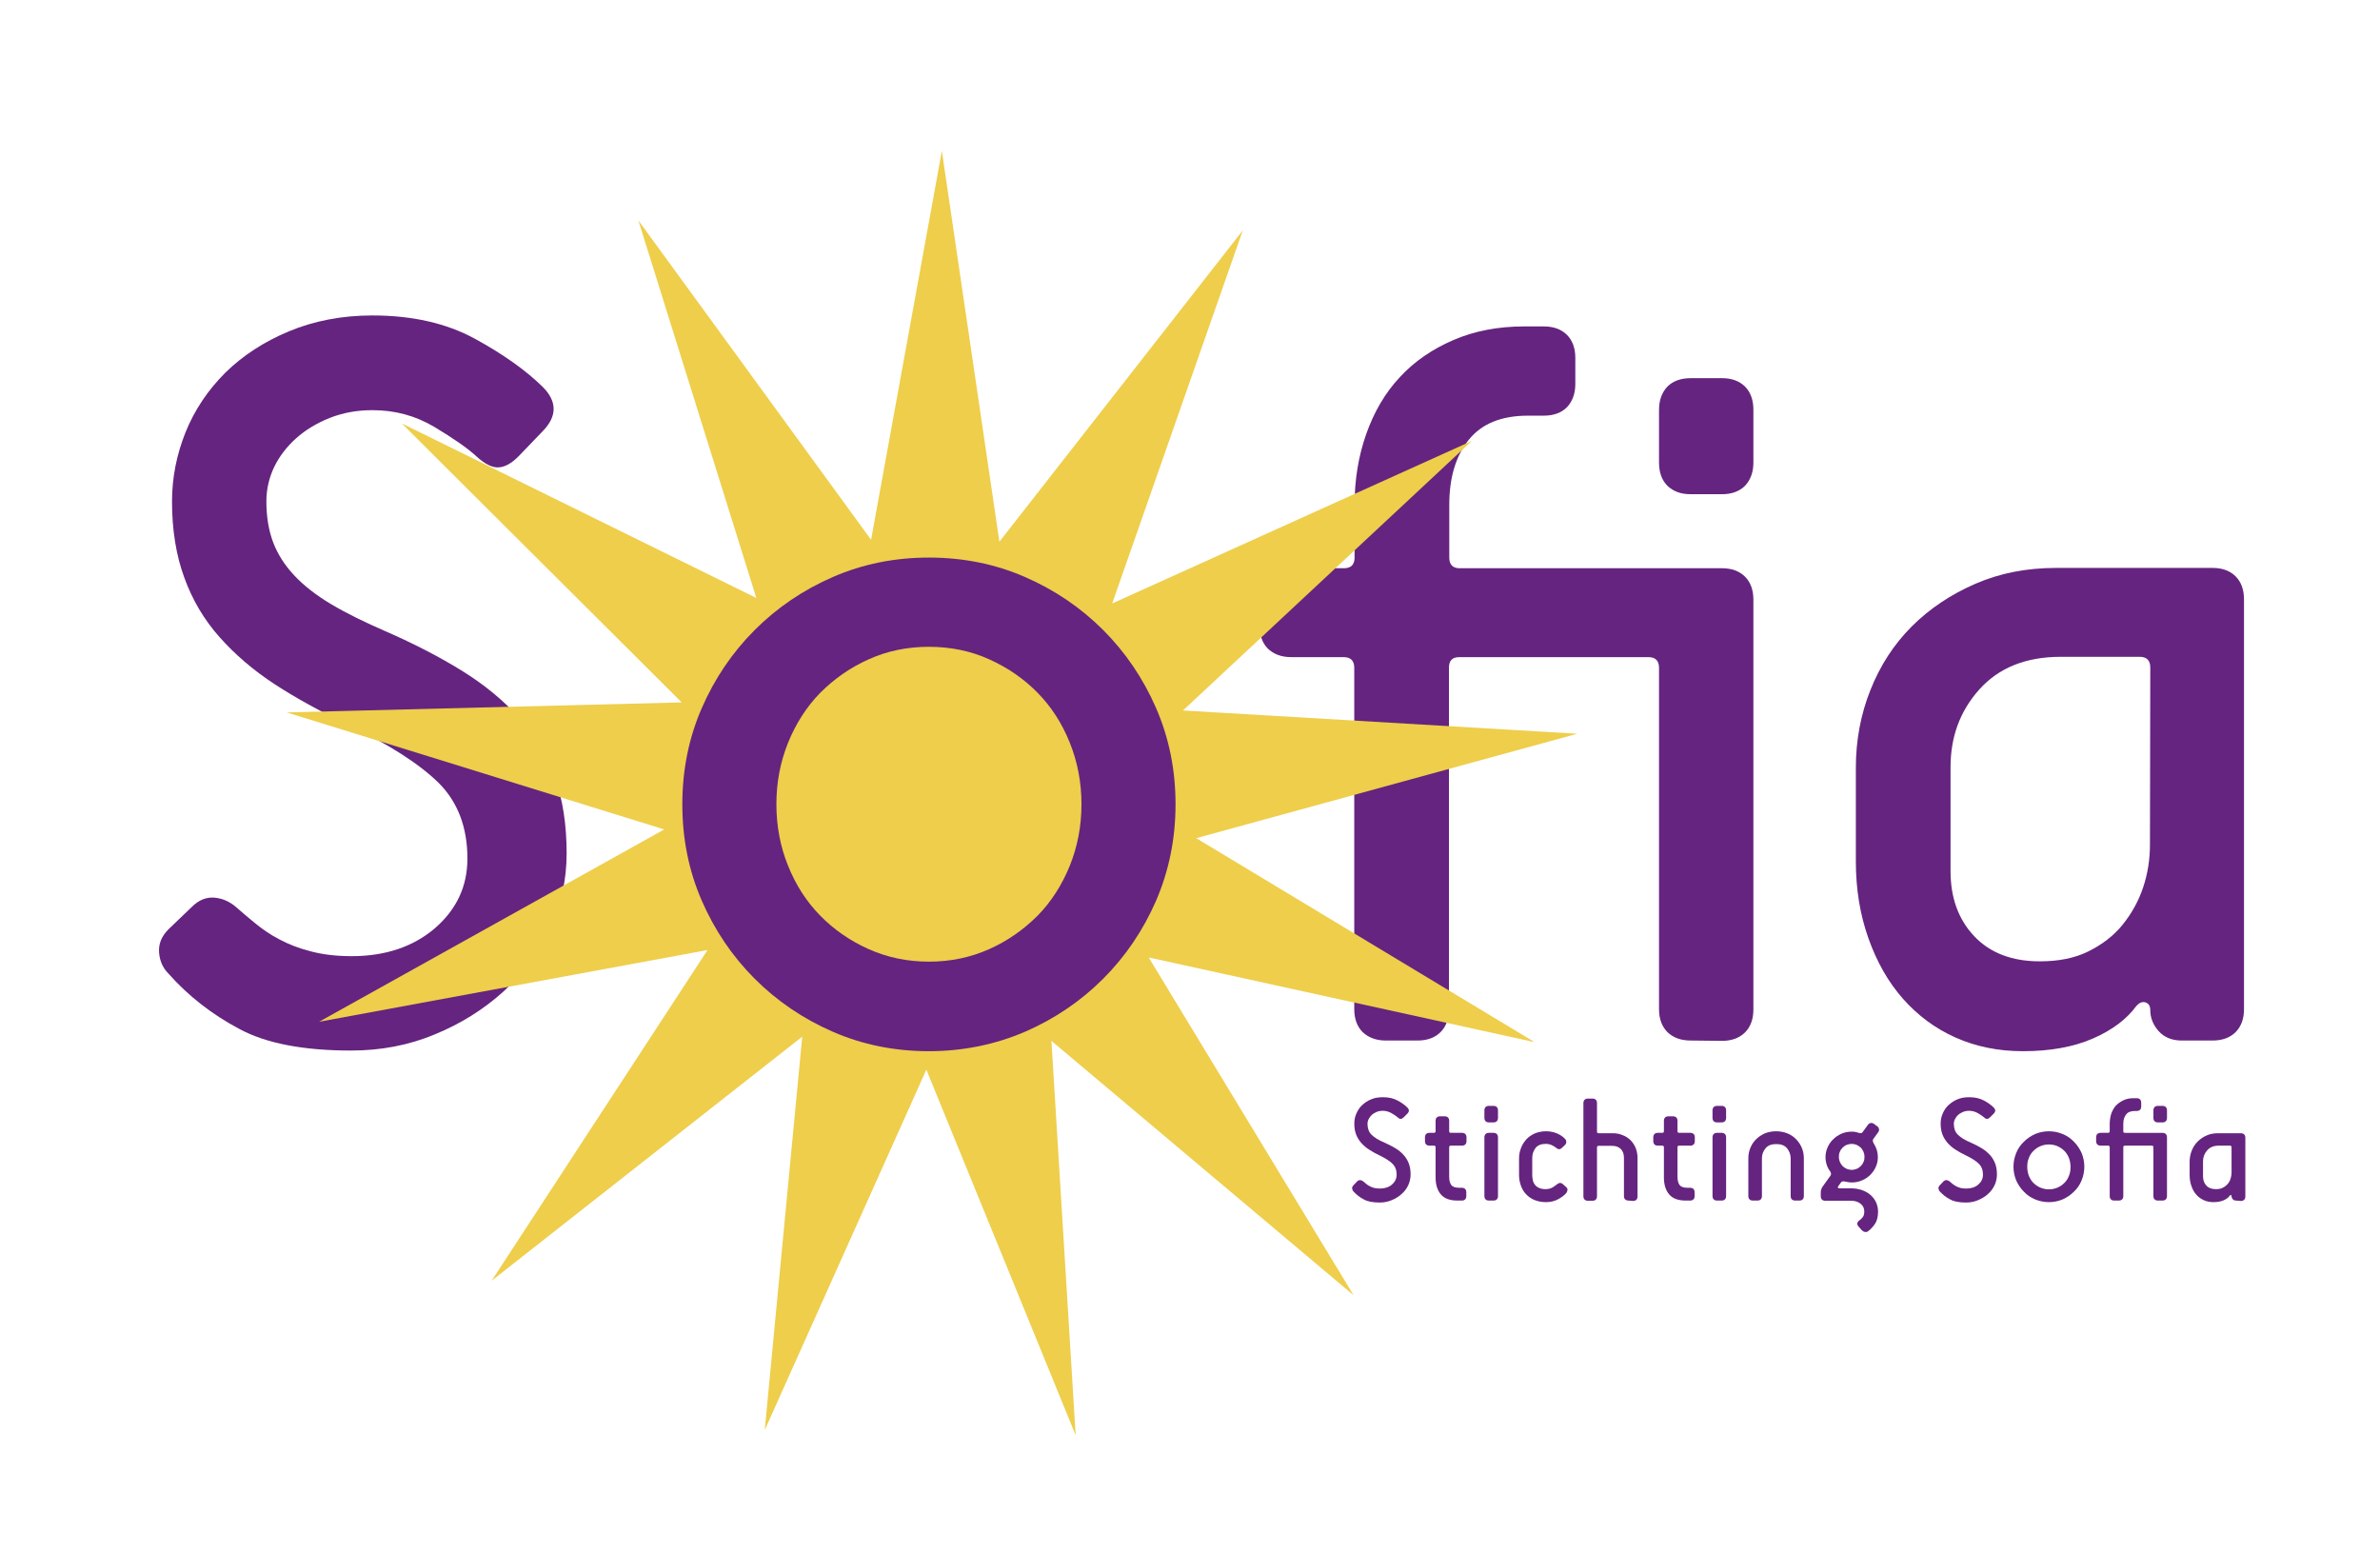
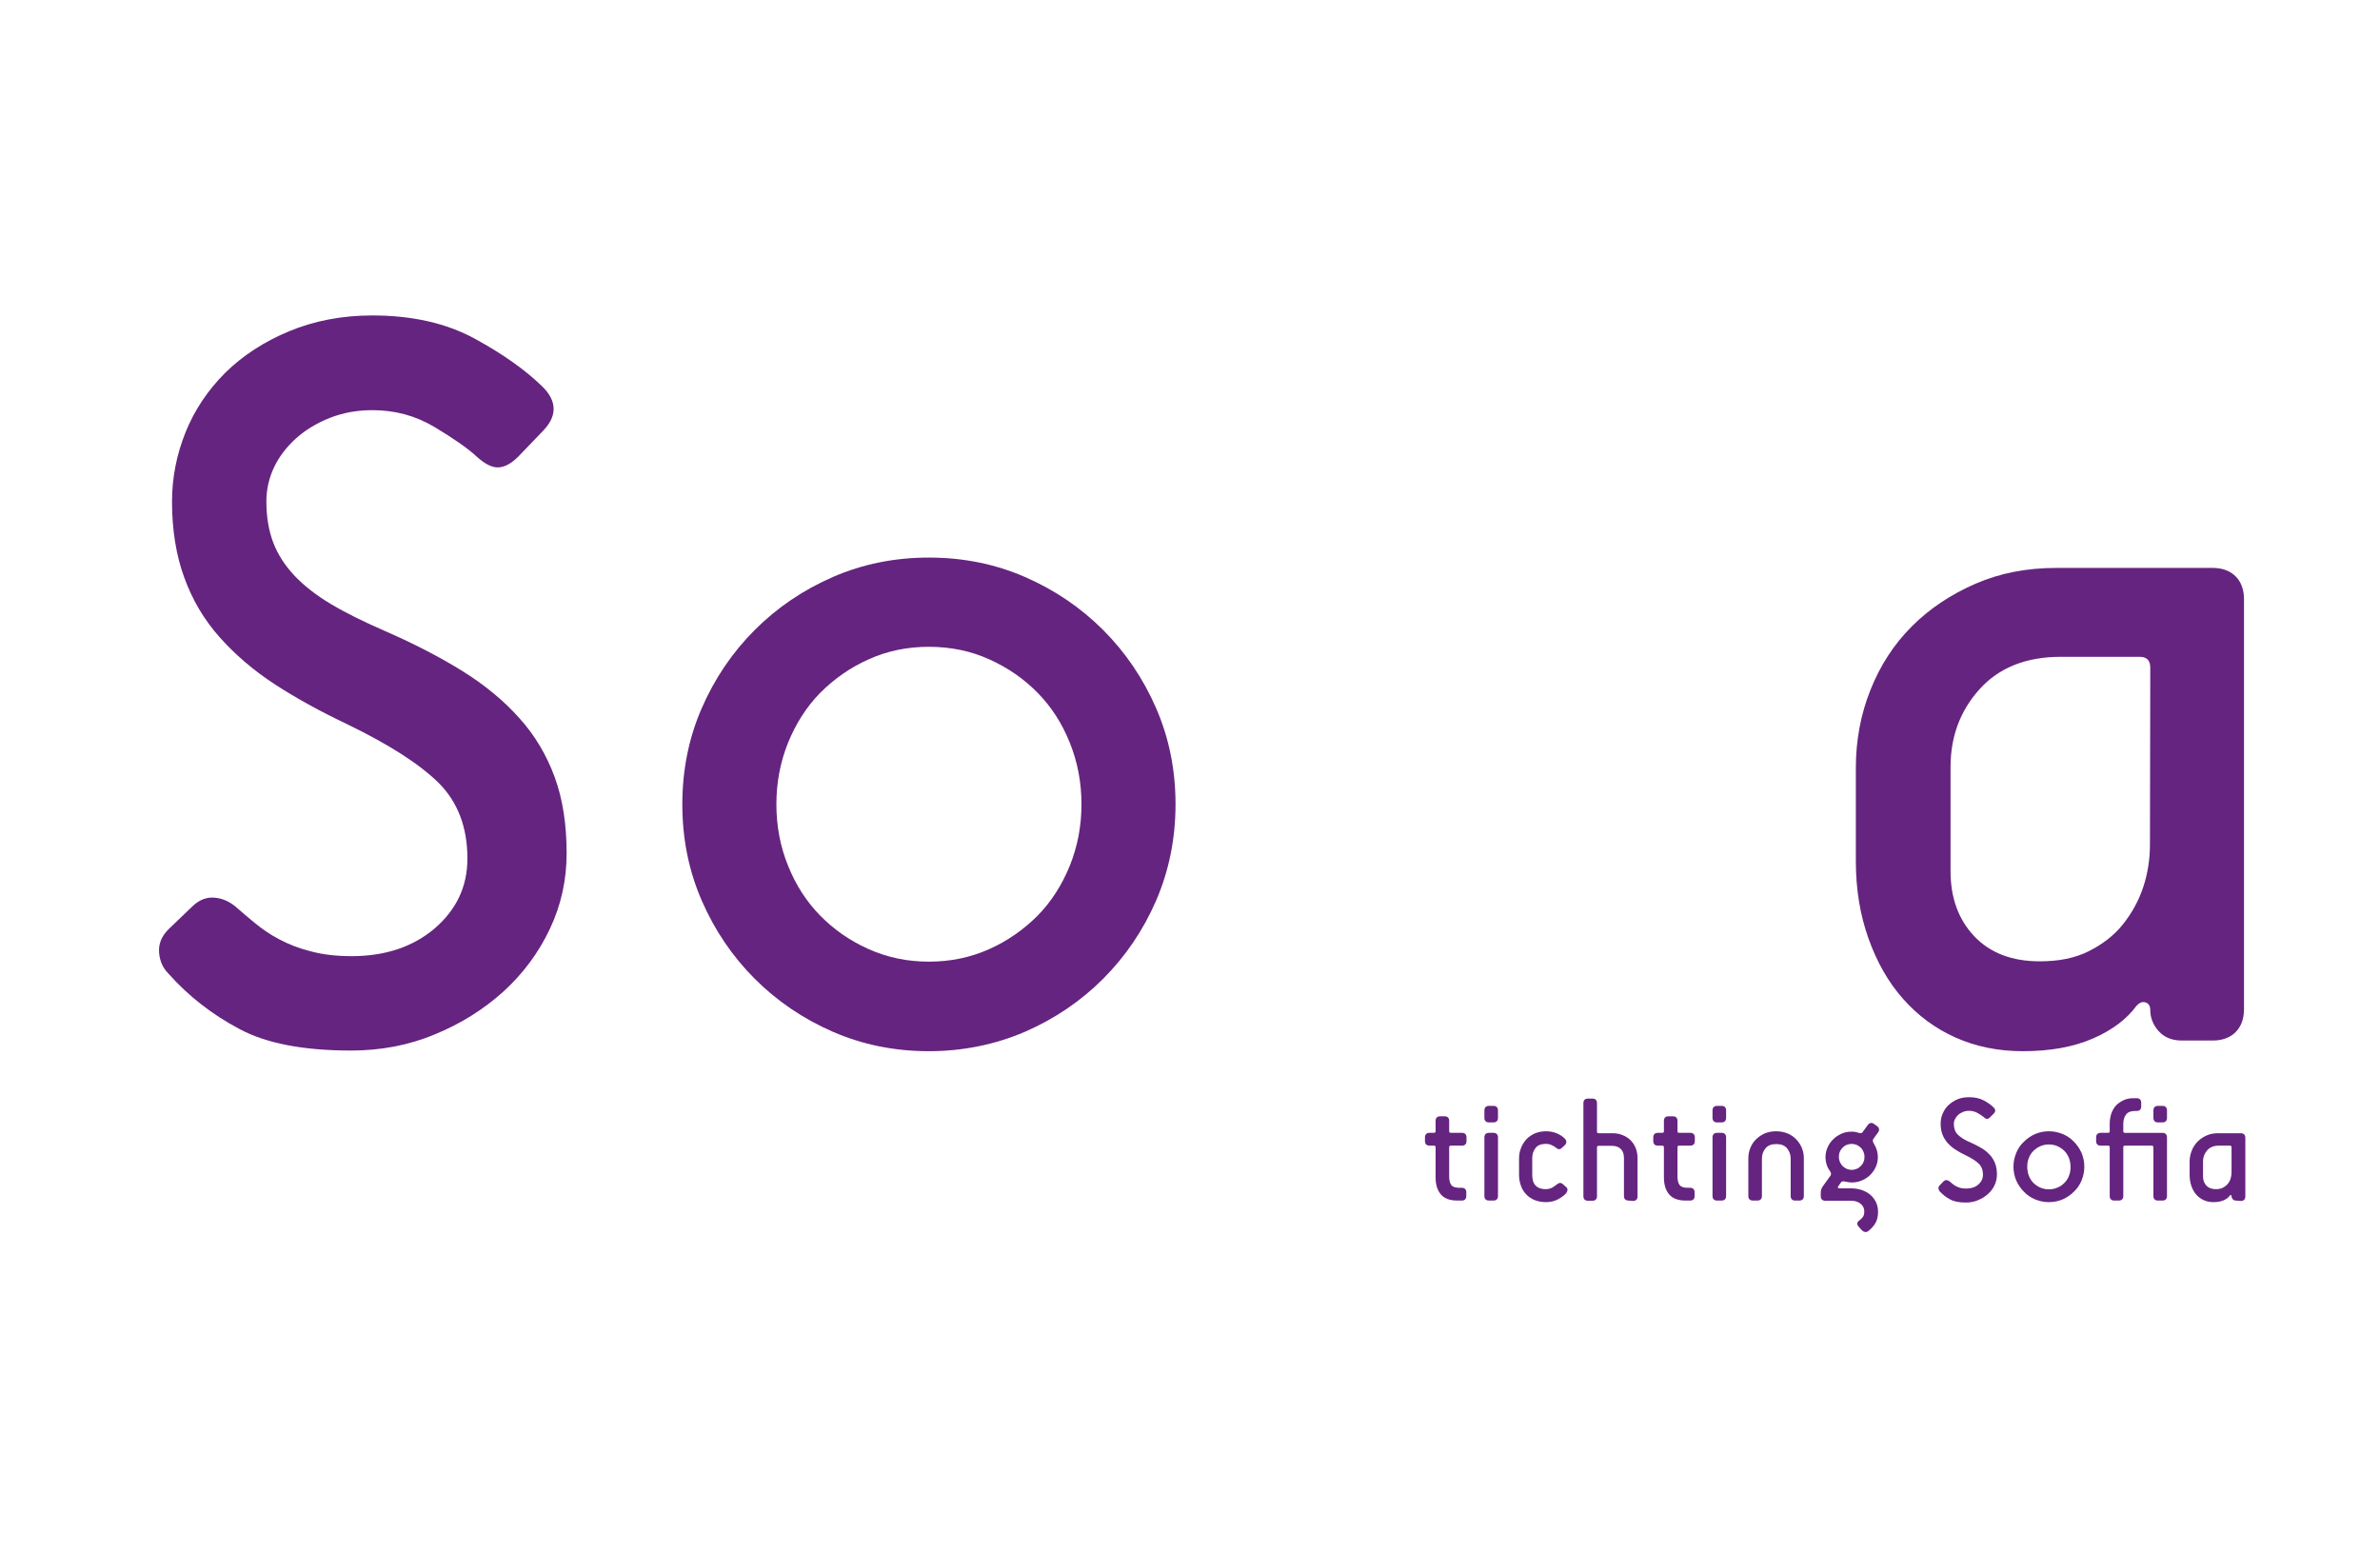
<svg xmlns="http://www.w3.org/2000/svg" xmlns:ns1="http://www.inkscape.org/namespaces/inkscape" xmlns:ns2="http://sodipodi.sourceforge.net/DTD/sodipodi-0.dtd" version="1.1" id="svg1085" ns1:export-filename="/home/elude/Documents/Sofia/sofia-logo-goud.png" ns1:export-xdpi="96" ns1:export-ydpi="96" ns1:version="0.92.5 (2060ec1f9f, 2020-04-08)" ns2:docname="sofia-logo-goud.svg" x="0px" y="0px" viewBox="0 0 176 114.9" style="enable-background:new 0 0 176 114.9;" xml:space="preserve">
  <style type="text/css">
	.st0{fill:#65247F;}
	.st1{fill:#EECE4B;}
</style>
  <ns2:namedview bordercolor="#666666" borderopacity="1.0" id="base" ns1:current-layer="layer1" ns1:cx="557.69345" ns1:cy="764.02759" ns1:document-units="mm" ns1:pagecheckerboard="false" ns1:pageopacity="1" ns1:pageshadow="2" ns1:window-height="1015" ns1:window-maximized="1" ns1:window-width="1920" ns1:window-x="1920" ns1:window-y="0" ns1:zoom="0.98994949" pagecolor="#ffffff" showgrid="false">
	</ns2:namedview>
  <g id="g1183" transform="matrix(0.239,0,0,0.239,-67.99,308.043)" ns1:export-filename="C:\Users\Eigenaar\Documents\Sofia\logo-3.png" ns1:export-xdpi="96" ns1:export-ydpi="96">
    <g id="g1146-9" transform="matrix(0.609,0,0,0.609,493.289,-1161.215)">
-       <path id="path877-1" ns1:connector-curvature="0" class="st0" d="M346.6,390.5c0.5-0.5,1.1-0.7,1.6-0.7    c0.6,0.1,1.1,0.3,1.6,0.7c0.4,0.4,0.9,0.8,1.4,1.2c0.5,0.4,1.1,0.8,1.8,1.2c0.7,0.4,1.4,0.6,2.3,0.9c0.9,0.2,1.9,0.3,3,0.3    c2.4,0,4.5-0.7,6-2c1.6-1.4,2.4-3,2.4-5.1c0-2.3-0.7-4.1-2.1-5.5c-1.4-1.4-3.6-2.8-6.7-4.3c-1.9-0.9-3.7-1.9-5.2-2.9    c-1.6-1-2.9-2.2-4-3.4c-1.1-1.3-2-2.7-2.6-4.3c-0.6-1.6-0.9-3.4-0.9-5.5c0-1.7,0.3-3.4,1-5c0.7-1.6,1.6-3.1,2.9-4.3    c1.3-1.2,2.8-2.3,4.6-3c1.8-0.8,3.8-1.1,6.1-1.1c2.9,0,5.4,0.6,7.4,1.7c2.1,1.1,3.7,2.3,4.9,3.5c1.1,1.1,1.1,2.1,0,3.2l-1.8,1.8    c-0.5,0.5-1,0.8-1.5,0.8c-0.5,0-1-0.2-1.6-0.8c-0.7-0.6-1.7-1.3-3.1-2.1c-1.4-0.8-2.9-1.2-4.5-1.2c-1.1,0-2.2,0.2-3.1,0.6    c-0.9,0.4-1.8,0.9-2.4,1.5c-0.7,0.6-1.2,1.3-1.6,2.1s-0.6,1.6-0.6,2.5c0,1.1,0.2,2.1,0.5,3c0.3,0.9,0.8,1.7,1.5,2.4    c0.7,0.7,1.6,1.4,2.7,2.1c1.1,0.7,2.4,1.3,4,2c2.1,0.9,3.9,1.9,5.6,2.9s3,2.2,4.1,3.4c1.1,1.2,2,2.7,2.6,4.3    c0.6,1.6,0.9,3.4,0.9,5.5c0,1.9-0.4,3.8-1.2,5.5c-0.8,1.7-1.9,3.2-3.4,4.5c-1.4,1.3-3.1,2.3-5,3.1c-1.9,0.8-3.9,1.2-6.1,1.2    c-3.5,0-6.2-0.5-8.1-1.6c-2-1-3.7-2.4-5.2-4c-0.4-0.4-0.6-0.9-0.7-1.5c-0.1-0.6,0.2-1.2,0.7-1.7L346.6,390.5z" />
      <path id="path879-2" ns1:connector-curvature="0" class="st0" d="M397.6,400.2c-3.8,0-6.6-1-8.4-3.1c-1.8-2.1-2.7-5-2.7-8.7    v-15.3c0-0.5-0.3-0.8-0.8-0.8h-2.3c-0.7,0-1.3-0.2-1.7-0.6c-0.4-0.4-0.6-1-0.6-1.7v-1.9c0-0.7,0.2-1.3,0.6-1.7    c0.4-0.4,1-0.6,1.7-0.6h2.3c0.5,0,0.8-0.3,0.8-0.8v-5.3c0-0.7,0.2-1.3,0.6-1.7c0.4-0.4,1-0.6,1.7-0.6h2.3c0.7,0,1.3,0.2,1.7,0.6    c0.4,0.4,0.6,1,0.6,1.7v5.3c0,0.5,0.3,0.8,0.8,0.8h5.7c0.7,0,1.3,0.2,1.7,0.6c0.4,0.4,0.6,1,0.6,1.7v1.9c0,0.7-0.2,1.3-0.6,1.7    c-0.4,0.4-1,0.6-1.7,0.6h-5.7c-0.5,0-0.8,0.3-0.8,0.8V388c0,1.8,0.3,3.2,1,4.2c0.7,1,2,1.5,3.9,1.5h1.5c0.7,0,1.3,0.2,1.7,0.6    c0.4,0.4,0.6,1,0.6,1.7v1.9c0,0.7-0.2,1.3-0.6,1.7c-0.4,0.4-1,0.6-1.7,0.6L397.6,400.2L397.6,400.2z" />
      <path id="path881-6" ns1:connector-curvature="0" class="st0" d="M413.6,360.5c-0.7,0-1.3-0.2-1.7-0.6    c-0.4-0.4-0.6-1-0.6-1.7v-3.8c0-0.7,0.2-1.3,0.6-1.7c0.4-0.4,1-0.6,1.7-0.6h2.3c0.7,0,1.3,0.2,1.7,0.6c0.4,0.4,0.6,1,0.6,1.7v3.8    c0,0.7-0.2,1.3-0.6,1.7c-0.4,0.4-1,0.6-1.7,0.6H413.6z M413.6,400.2c-0.7,0-1.3-0.2-1.7-0.6c-0.4-0.4-0.6-1-0.6-1.7v-29.8    c0-0.7,0.2-1.3,0.6-1.7c0.4-0.4,1-0.6,1.7-0.6h2.3c0.7,0,1.3,0.2,1.7,0.6c0.4,0.4,0.6,1,0.6,1.7v29.8c0,0.7-0.2,1.3-0.6,1.7    c-0.4,0.4-1,0.6-1.7,0.6L413.6,400.2L413.6,400.2z" />
      <path id="path883-8" ns1:connector-curvature="0" class="st0" d="M452.9,393.4c0.5,0.5,0.7,1,0.6,1.5    c-0.1,0.6-0.3,1.1-0.7,1.6c-0.9,1-2.2,2-4,3c-1.8,1-3.9,1.5-6.2,1.5c-2.2,0-4.2-0.4-5.9-1.1c-1.7-0.7-3.1-1.7-4.3-3    c-1.2-1.2-2-2.7-2.6-4.4c-0.6-1.7-0.9-3.4-0.9-5.3v-8.4c0-1.8,0.3-3.6,1-5.3c0.6-1.7,1.6-3.1,2.7-4.4c1.2-1.3,2.6-2.2,4.3-3    c1.7-0.7,3.6-1.1,5.7-1.1c2.1,0,3.9,0.4,5.6,1.1c1.6,0.7,3,1.6,4,2.7c0.5,0.5,0.7,1,0.7,1.6c0,0.6-0.2,1.1-0.7,1.6l-1.5,1.4    c-1,1-2,0.9-3.1-0.1c-0.6-0.5-1.3-0.9-2.2-1.3c-0.9-0.4-1.8-0.6-2.9-0.6c-2.4,0-4.2,0.7-5.3,2.2c-1.1,1.5-1.6,3.1-1.6,5.1v8.4    c0,1,0.1,1.9,0.3,2.8c0.2,0.9,0.6,1.7,1.1,2.3c0.5,0.7,1.2,1.2,2.1,1.6c0.9,0.4,2,0.6,3.3,0.6s2.5-0.3,3.4-0.8    c1-0.6,1.7-1.1,2.3-1.6c1.2-1,2.2-1,3.2,0L452.9,393.4z" />
      <path id="path885-7" ns1:connector-curvature="0" class="st0" d="M484.5,400.2c-0.7,0-1.3-0.2-1.7-0.6    c-0.4-0.4-0.6-1-0.6-1.7v-19.4c0-1.9-0.5-3.4-1.6-4.5c-1.1-1.1-2.6-1.6-4.5-1.6h-6.8c-0.5,0-0.8,0.3-0.8,0.8v24.8    c0,0.7-0.2,1.3-0.6,1.7c-0.4,0.4-1,0.6-1.7,0.6h-2.3c-0.7,0-1.3-0.2-1.7-0.6c-0.4-0.4-0.6-1-0.6-1.7v-47.3c0-0.7,0.2-1.3,0.6-1.7    c0.4-0.4,1-0.6,1.7-0.6h2.3c0.7,0,1.3,0.2,1.7,0.6c0.4,0.4,0.6,1,0.6,1.7v14.5c0,0.5,0.3,0.8,0.8,0.8h7.1c1.9,0,3.6,0.3,5.2,1    c1.6,0.6,2.9,1.5,4,2.6c1.1,1.1,2,2.5,2.6,4c0.6,1.6,0.9,3.2,0.9,5.1v19.4c0,0.7-0.2,1.3-0.6,1.7c-0.4,0.4-1,0.6-1.7,0.6    L484.5,400.2L484.5,400.2z" />
      <path id="path887-7" ns1:connector-curvature="0" class="st0" d="M513.6,400.2c-3.8,0-6.6-1-8.4-3.1c-1.8-2.1-2.7-5-2.7-8.7    v-15.3c0-0.5-0.3-0.8-0.8-0.8h-2.3c-0.7,0-1.3-0.2-1.7-0.6c-0.4-0.4-0.6-1-0.6-1.7v-1.9c0-0.7,0.2-1.3,0.6-1.7    c0.4-0.4,1-0.6,1.7-0.6h2.3c0.5,0,0.8-0.3,0.8-0.8v-5.3c0-0.7,0.2-1.3,0.6-1.7c0.4-0.4,1-0.6,1.7-0.6h2.3c0.7,0,1.3,0.2,1.7,0.6    c0.4,0.4,0.6,1,0.6,1.7v5.3c0,0.5,0.3,0.8,0.8,0.8h5.7c0.7,0,1.3,0.2,1.7,0.6c0.4,0.4,0.6,1,0.6,1.7v1.9c0,0.7-0.2,1.3-0.6,1.7    c-0.4,0.4-1,0.6-1.7,0.6h-5.7c-0.5,0-0.8,0.3-0.8,0.8V388c0,1.8,0.3,3.2,1,4.2c0.7,1,2,1.5,3.9,1.5h1.5c0.7,0,1.3,0.2,1.7,0.6    c0.4,0.4,0.6,1,0.6,1.7v1.9c0,0.7-0.2,1.3-0.6,1.7c-0.4,0.4-1,0.6-1.7,0.6L513.6,400.2L513.6,400.2z" />
      <path id="path889-8" ns1:connector-curvature="0" class="st0" d="M529.5,360.5c-0.7,0-1.3-0.2-1.7-0.6    c-0.4-0.4-0.6-1-0.6-1.7v-3.8c0-0.7,0.2-1.3,0.6-1.7c0.4-0.4,1-0.6,1.7-0.6h2.3c0.7,0,1.3,0.2,1.7,0.6c0.4,0.4,0.6,1,0.6,1.7v3.8    c0,0.7-0.2,1.3-0.6,1.7c-0.4,0.4-1,0.6-1.7,0.6H529.5z M529.5,400.2c-0.7,0-1.3-0.2-1.7-0.6c-0.4-0.4-0.6-1-0.6-1.7v-29.8    c0-0.7,0.2-1.3,0.6-1.7c0.4-0.4,1-0.6,1.7-0.6h2.3c0.7,0,1.3,0.2,1.7,0.6c0.4,0.4,0.6,1,0.6,1.7v29.8c0,0.7-0.2,1.3-0.6,1.7    c-0.4,0.4-1,0.6-1.7,0.6L529.5,400.2L529.5,400.2z" />
      <path id="path891-3" ns1:connector-curvature="0" class="st0" d="M569.2,400.2c-0.7,0-1.3-0.2-1.7-0.6    c-0.4-0.4-0.6-1-0.6-1.7v-19.1c0-1.9-0.6-3.6-1.8-5.1c-1.2-1.5-3-2.2-5.5-2.2s-4.3,0.7-5.5,2.2c-1.2,1.5-1.8,3.1-1.8,5.1v19.1    c0,0.7-0.2,1.3-0.6,1.7c-0.4,0.4-1,0.6-1.7,0.6h-2.3c-0.7,0-1.3-0.2-1.7-0.6c-0.4-0.4-0.6-1-0.6-1.7v-19.1c0-1.8,0.3-3.6,1-5.3    c0.7-1.7,1.6-3.1,2.9-4.4c1.2-1.2,2.7-2.2,4.4-3c1.7-0.7,3.7-1.1,5.8-1.1c2.1,0,4.1,0.4,5.8,1.1c1.7,0.7,3.2,1.7,4.4,3    c1.2,1.2,2.2,2.7,2.9,4.4c0.7,1.7,1,3.4,1,5.3v19.1c0,0.7-0.2,1.3-0.6,1.7c-0.4,0.4-1,0.6-1.7,0.6H569.2z" />
      <path id="path893-85" ns1:connector-curvature="0" class="st0" d="M601.3,413.3c-0.9-1.1-0.7-2.2,0.6-3.1    c0.7-0.5,1.2-1,1.7-1.7c0.5-0.7,0.7-1.6,0.7-2.8c0-1.6-0.6-2.9-1.9-3.9c-1.2-1-2.8-1.5-4.8-1.5h-13.1c-0.7,0-1.3-0.2-1.7-0.6    c-0.4-0.4-0.6-1-0.6-1.7V396c0-1.1,0.4-2.3,1.3-3.4l3.6-5c0.3-0.4,0.3-0.8,0.3-1.2c-0.1-0.4-0.2-0.7-0.4-1c-0.8-1-1.4-2.2-1.8-3.4    c-0.4-1.3-0.6-2.6-0.6-3.9c0-1.8,0.4-3.5,1.1-5c0.7-1.6,1.7-3,2.9-4.1c1.2-1.2,2.6-2.1,4.2-2.8c1.6-0.7,3.3-1,5.1-1    c0.5,0,1,0,1.6,0.1c0.5,0.1,1.2,0.2,1.9,0.5c0.7,0.2,1.2,0.2,1.5,0.1c0.3-0.2,0.6-0.4,0.8-0.8l2.4-3.3c0.4-0.6,0.9-0.9,1.5-1    c0.6-0.1,1.2,0.1,1.7,0.5l1.5,1.1c0.6,0.4,0.9,0.9,1,1.5c0.1,0.6-0.1,1.2-0.5,1.7l-2.4,3.3c-0.3,0.4-0.3,0.8-0.2,1.3    s0.4,0.9,0.6,1.3c1.3,2.1,1.9,4.3,1.9,6.7c0,1.8-0.4,3.5-1.1,5c-0.7,1.6-1.7,2.9-2.9,4.1c-1.2,1.1-2.6,2.1-4.2,2.7    c-1.6,0.7-3.3,1-5.1,1c-0.7,0-1.4-0.1-2-0.2s-1.1-0.2-1.6-0.3c-0.4-0.1-0.8-0.1-1.1,0c-0.4,0.1-0.7,0.3-0.9,0.7l-1.2,1.7    c-0.5,0.7-0.2,1.1,0.7,1.1h5.9c1.8,0,3.6,0.3,5.2,0.8c1.7,0.6,3.1,1.3,4.4,2.4c1.2,1,2.2,2.3,2.9,3.7c0.7,1.5,1.1,3.1,1.1,4.9    c0,2.6-0.5,4.7-1.6,6.3c-1.1,1.6-2.3,2.8-3.5,3.7c-0.6,0.4-1.1,0.5-1.7,0.3c-0.6-0.1-1-0.4-1.5-0.9L601.3,413.3z M597.9,384.6    c0.9,0,1.7-0.2,2.5-0.5c0.8-0.3,1.5-0.8,2.1-1.4c0.6-0.6,1.1-1.3,1.4-2.1c0.4-0.8,0.5-1.6,0.5-2.6s-0.2-1.8-0.5-2.6    c-0.4-0.8-0.8-1.5-1.4-2.1c-0.6-0.6-1.3-1-2.1-1.4c-0.8-0.3-1.6-0.5-2.5-0.5c-0.9,0-1.7,0.2-2.5,0.5c-0.8,0.3-1.5,0.8-2.1,1.4    c-0.6,0.6-1.1,1.3-1.4,2.1c-0.4,0.8-0.5,1.6-0.5,2.6s0.2,1.8,0.5,2.6c0.4,0.8,0.8,1.5,1.4,2.1c0.6,0.6,1.3,1,2.1,1.4    C596.2,384.4,597,384.6,597.9,384.6z" />
      <path id="path895-8" ns1:connector-curvature="0" class="st0" d="M644.5,390.5c0.5-0.5,1.1-0.7,1.6-0.7    c0.6,0.1,1.1,0.3,1.6,0.7c0.4,0.4,0.9,0.8,1.4,1.2c0.5,0.4,1.1,0.8,1.8,1.2c0.7,0.4,1.4,0.6,2.3,0.9c0.9,0.2,1.9,0.3,3,0.3    c2.4,0,4.5-0.7,6-2c1.6-1.4,2.4-3,2.4-5.1c0-2.3-0.7-4.1-2.1-5.5c-1.4-1.4-3.6-2.8-6.7-4.3c-1.9-0.9-3.7-1.9-5.2-2.9    c-1.6-1-2.9-2.2-4-3.4c-1.1-1.3-2-2.7-2.6-4.3c-0.6-1.6-0.9-3.4-0.9-5.5c0-1.7,0.3-3.4,1-5c0.7-1.6,1.6-3.1,2.9-4.3    c1.3-1.2,2.8-2.3,4.6-3c1.8-0.8,3.8-1.1,6.1-1.1c2.9,0,5.4,0.6,7.4,1.7c2.1,1.1,3.7,2.3,4.9,3.5c1.1,1.1,1.1,2.1,0,3.2l-1.8,1.8    c-0.5,0.5-1,0.8-1.5,0.8c-0.5,0-1-0.2-1.6-0.8c-0.7-0.6-1.7-1.3-3.1-2.1c-1.4-0.8-2.9-1.2-4.5-1.2c-1.1,0-2.1,0.2-3.1,0.6    c-0.9,0.4-1.8,0.9-2.4,1.5c-0.7,0.6-1.2,1.3-1.6,2.1c-0.4,0.8-0.6,1.6-0.6,2.5c0,1.1,0.2,2.1,0.5,3c0.3,0.9,0.8,1.7,1.5,2.4    c0.7,0.7,1.6,1.4,2.7,2.1c1.1,0.7,2.4,1.3,4,2c2.1,0.9,3.9,1.9,5.6,2.9c1.6,1,3,2.2,4.1,3.4c1.1,1.2,2,2.7,2.6,4.3    c0.6,1.6,0.9,3.4,0.9,5.5c0,1.9-0.4,3.8-1.2,5.5c-0.8,1.7-1.9,3.2-3.4,4.5c-1.4,1.3-3.1,2.3-5,3.1c-1.9,0.8-3.9,1.2-6.1,1.2    c-3.5,0-6.2-0.5-8.1-1.6c-2-1-3.7-2.4-5.2-4c-0.4-0.4-0.6-0.9-0.7-1.5c-0.1-0.6,0.2-1.2,0.7-1.7L644.5,390.5z" />
      <path id="path897-0" ns1:connector-curvature="0" class="st0" d="M698.1,401c-2.5,0-4.8-0.5-7-1.4c-2.2-0.9-4.1-2.2-5.7-3.9    c-1.6-1.6-2.9-3.5-3.9-5.7c-0.9-2.2-1.4-4.5-1.4-7c0-2.5,0.5-4.8,1.4-7c0.9-2.2,2.2-4.1,3.9-5.7c1.6-1.6,3.5-2.9,5.7-3.9    c2.2-0.9,4.5-1.4,7-1.4c2.5,0,4.8,0.5,7,1.4c2.2,0.9,4.1,2.2,5.7,3.9c1.6,1.6,2.9,3.5,3.9,5.7c0.9,2.2,1.4,4.5,1.4,7    s-0.5,4.8-1.4,7c-0.9,2.2-2.2,4.1-3.9,5.7c-1.6,1.6-3.5,2.9-5.7,3.9C703,400.5,700.6,401,698.1,401z M698.1,394.5    c1.6,0,3-0.3,4.4-0.9c1.4-0.6,2.5-1.4,3.5-2.4c1-1,1.8-2.2,2.3-3.6c0.6-1.4,0.8-2.9,0.8-4.5c0-1.6-0.3-3.1-0.8-4.5    c-0.6-1.4-1.3-2.6-2.3-3.6c-1-1-2.2-1.8-3.5-2.4c-1.3-0.6-2.8-0.9-4.4-0.9c-1.6,0-3,0.3-4.4,0.9c-1.4,0.6-2.5,1.4-3.5,2.4    c-1,1-1.8,2.2-2.3,3.6c-0.6,1.4-0.8,2.9-0.8,4.5c0,1.6,0.3,3.1,0.8,4.5c0.6,1.4,1.3,2.6,2.3,3.6c1,1,2.2,1.8,3.5,2.4    C695.1,394.2,696.6,394.5,698.1,394.5z" />
      <path id="path899-7" ns1:connector-curvature="0" class="st0" d="M753.5,400.2c-0.7,0-1.3-0.2-1.7-0.6    c-0.4-0.4-0.6-1-0.6-1.7v-24.8c0-0.5-0.3-0.8-0.8-0.8h-13.7c-0.5,0-0.8,0.3-0.8,0.8v24.8c0,0.7-0.2,1.3-0.6,1.7    c-0.4,0.4-1,0.6-1.7,0.6h-2.3c-0.7,0-1.3-0.2-1.7-0.6c-0.4-0.4-0.6-1-0.6-1.7v-24.8c0-0.5-0.3-0.8-0.8-0.8h-3.8    c-0.7,0-1.3-0.2-1.7-0.6c-0.4-0.4-0.6-1-0.6-1.7v-1.9c0-0.7,0.2-1.3,0.6-1.7c0.4-0.4,1-0.6,1.7-0.6h3.8c0.5,0,0.8-0.3,0.8-0.8    v-3.8c0-1.8,0.3-3.5,0.8-5.2c0.6-1.6,1.4-3,2.4-4.1c1.1-1.1,2.4-2,3.9-2.7c1.5-0.7,3.2-1,5.1-1h1.5c0.7,0,1.3,0.2,1.7,0.6    c0.4,0.4,0.6,1,0.6,1.7v1.9c0,0.7-0.2,1.3-0.6,1.7c-0.4,0.4-1,0.6-1.7,0.6h-1.1c-1.9,0-3.4,0.6-4.3,1.8c-0.9,1.2-1.4,2.7-1.4,4.7    v3.8c0,0.5,0.2,0.8,0.8,0.8h19.1c0.7,0,1.3,0.2,1.7,0.6c0.4,0.4,0.6,1,0.6,1.7v29.8c0,0.7-0.2,1.3-0.6,1.7c-0.4,0.4-1,0.6-1.7,0.6    H753.5z M753.5,360.5c-0.7,0-1.3-0.2-1.7-0.6c-0.4-0.4-0.6-1-0.6-1.7v-3.8c0-0.7,0.2-1.3,0.6-1.7c0.4-0.4,1-0.6,1.7-0.6h2.3    c0.7,0,1.3,0.2,1.7,0.6c0.4,0.4,0.6,1,0.6,1.7v3.8c0,0.7-0.2,1.3-0.6,1.7c-0.4,0.4-1,0.6-1.7,0.6H753.5z" />
      <path id="path901-36" ns1:connector-curvature="0" class="st0" d="M793.2,400.2c-0.7,0-1.3-0.2-1.7-0.7    c-0.4-0.5-0.6-1-0.6-1.5c0-0.3-0.1-0.5-0.3-0.6c-0.2-0.1-0.4,0-0.6,0.3c-0.7,1-1.8,1.8-3.2,2.4c-1.4,0.6-3.1,0.9-5.1,0.9    c-1.8,0-3.4-0.3-4.9-1c-1.5-0.7-2.8-1.6-3.8-2.8c-1.1-1.2-1.9-2.7-2.5-4.4c-0.6-1.7-0.9-3.6-0.9-5.6v-6.8c0-2,0.4-3.9,1.1-5.6    c0.7-1.8,1.7-3.3,3-4.6c1.3-1.3,2.8-2.3,4.6-3.1c1.8-0.8,3.7-1.1,5.9-1.1h11.4c0.7,0,1.3,0.2,1.7,0.6c0.4,0.4,0.6,1,0.6,1.7v29.8    c0,0.7-0.2,1.3-0.6,1.7c-0.4,0.4-1,0.6-1.7,0.6L793.2,400.2L793.2,400.2z M790.9,373.1c0-0.5-0.3-0.8-0.8-0.8h-5.7    c-2.5,0-4.5,0.8-5.9,2.4c-1.4,1.6-2.1,3.5-2.1,5.6v7.6c0,1.9,0.6,3.5,1.7,4.7c1.1,1.2,2.7,1.8,4.8,1.8c1.4,0,2.6-0.2,3.5-0.7    c1-0.5,1.8-1.1,2.5-1.9c0.7-0.8,1.2-1.7,1.5-2.7c0.3-1,0.5-2,0.5-3.1L790.9,373.1L790.9,373.1z" />
    </g>
    <path id="path895-40-6" ns1:connector-curvature="0" class="st0" d="M343.8-1008.3c2.2-2.2,4.5-3.1,7-2.9   c2.5,0.2,4.7,1.2,6.7,2.9c1.7,1.5,3.7,3.2,5.9,5c2.2,1.8,4.6,3.5,7.5,5c2.8,1.5,6.1,2.8,9.7,3.7c3.7,1,7.9,1.5,12.7,1.5   c10.4,0,19-2.9,25.7-8.6c6.7-5.8,10.1-12.9,10.1-21.6c0-9.7-3-17.5-8.9-23.4c-6-5.9-15.4-11.9-28.4-18.2c-8.2-3.9-15.7-8-22.3-12.3   c-6.6-4.3-12.3-9.2-17.1-14.6c-4.8-5.4-8.4-11.5-10.9-18.4c-2.5-6.8-3.8-14.7-3.8-23.5c0-7.4,1.4-14.5,4.2-21.5   c2.8-6.9,6.9-13,12.3-18.4c5.4-5.3,12-9.6,19.7-12.8c7.7-3.2,16.3-4.9,25.8-4.9c12.3,0,22.9,2.4,31.7,7.2c8.8,4.8,15.8,9.8,21,14.9   c4.5,4.5,4.5,9.1,0,13.7l-7.5,7.8c-2.2,2.2-4.2,3.3-6.2,3.4c-1.9,0.1-4.2-1-6.8-3.4c-2.8-2.6-7.2-5.6-13-9.1   c-5.9-3.5-12.2-5.2-19.2-5.2c-4.8,0-9.1,0.8-13.2,2.4c-4,1.6-7.5,3.7-10.4,6.3c-2.9,2.6-5.2,5.6-6.8,8.9c-1.6,3.4-2.4,6.9-2.4,10.6   c0,4.8,0.7,9,2.1,12.7c1.4,3.7,3.6,7.1,6.5,10.2c2.9,3.1,6.7,6.1,11.4,8.9c4.7,2.8,10.4,5.6,17.1,8.5c8.9,3.9,16.8,8,23.7,12.3   c6.9,4.3,12.8,9.2,17.5,14.5c4.8,5.3,8.4,11.4,10.9,18.2c2.5,6.8,3.7,14.7,3.7,23.6c0,8.2-1.7,16-5.2,23.4   c-3.5,7.4-8.3,13.8-14.3,19.3c-6.1,5.5-13.2,10-21.3,13.3c-8.1,3.4-16.8,5-25.9,5c-14.7,0-26.3-2.2-34.6-6.7   c-8.3-4.4-15.7-10.1-21.9-17.1c-1.7-1.7-2.7-3.9-2.9-6.5c-0.2-2.6,0.7-5,2.9-7.2L343.8-1008.3z" />
-     <path id="path899-8-3" ns1:connector-curvature="0" class="st0" d="M807.6-967c-3.1,0-5.4-0.9-7.2-2.6   c-1.7-1.7-2.6-4.1-2.6-7.1v-105.6c0-2.2-1.1-3.3-3.3-3.3H736c-2.2,0-3.2,1.1-3.2,3.3v105.6c0,3-0.9,5.4-2.6,7.1   c-1.7,1.7-4.1,2.6-7.1,2.6h-9.8c-3,0-5.4-0.9-7.2-2.6c-1.7-1.7-2.6-4.1-2.6-7.1v-105.6c0-2.2-1.1-3.3-3.3-3.3H684   c-3,0-5.4-0.9-7.2-2.6c-1.7-1.7-2.6-4.1-2.6-7.1v-8.1c0-3,0.9-5.4,2.6-7.1c1.7-1.7,4.1-2.6,7.2-2.6h16.3c2.2,0,3.3-1.1,3.3-3.3   v-16.3c0-7.8,1.2-15.1,3.6-21.9c2.4-6.8,5.8-12.7,10.4-17.6c4.5-4.9,10.1-8.7,16.6-11.5c6.5-2.8,13.8-4.2,21.8-4.2h6.2   c3,0,5.4,0.9,7.1,2.6c1.7,1.7,2.6,4.1,2.6,7.1v8.1c0,3-0.9,5.4-2.6,7.2c-1.7,1.7-4.1,2.6-7.1,2.6h-4.9c-8.3,0-14.4,2.5-18.4,7.5   c-4,5-6,11.7-6,20.1v16.3c0,2.2,1.1,3.3,3.2,3.3h81.2c3,0,5.4,0.9,7.1,2.6c1.7,1.7,2.6,4.1,2.6,7.1v126.8c0,3-0.9,5.4-2.6,7.1   c-1.7,1.7-4.1,2.6-7.1,2.6L807.6-967z M807.6-1136c-3.1,0-5.4-0.9-7.2-2.6c-1.7-1.7-2.6-4.1-2.6-7.2v-16.3c0-3,0.9-5.4,2.6-7.2   c1.7-1.7,4.1-2.6,7.2-2.6h9.7c3,0,5.4,0.9,7.1,2.6c1.7,1.7,2.6,4.1,2.6,7.2v16.3c0,3-0.9,5.4-2.6,7.2c-1.7,1.7-4.1,2.6-7.1,2.6   H807.6z" />
-     <path id="path914-4" ns1:flatsided="false" ns1:randomized="0" ns1:rounded="0" ns2:arg1="-0.58731413" ns2:arg2="-0.34565316" ns2:cx="546.09167" ns2:cy="-1148.1708" ns2:r1="70.967552" ns2:r2="29.262615" ns2:sides="13" ns2:type="star" class="st1" d="   M739.9-1152.5l-89.4,83.4l122,7.2l-117.9,32.3l104.7,63.1l-119.4-26.2l63.4,104.5l-93.5-78.7l7.5,122L571.1-958l-50,111.5   l11.6-121.7l-96.1,75.5L503.4-995l-120.2,22.2l106.8-59.5l-116.8-36.2l122.2-3.1l-86.6-86.3l109.7,54L482-1220.7l72,98.8   l21.9-120.3l17.8,120.9l75.3-96.3l-40.4,115.4L739.9-1152.5z" />
    <path id="path897-2-3" ns1:connector-curvature="0" class="st0" d="M571.9-963.7c-10.6,0-20.5-2-29.7-6   c-9.2-4-17.3-9.5-24.2-16.4c-6.9-6.9-12.4-15-16.4-24.2c-4-9.2-6-19.1-6-29.8c0-10.6,2-20.5,6-29.7c4-9.2,9.5-17.3,16.4-24.2   c6.9-6.9,15-12.4,24.2-16.4c9.2-4,19.1-6,29.7-6c10.6,0,20.5,2,29.7,6c9.2,4,17.3,9.5,24.2,16.4c6.9,6.9,12.4,15,16.4,24.2   c4,9.2,6,19.1,6,29.7c0,10.6-2,20.5-6,29.8c-4,9.2-9.5,17.3-16.4,24.2c-6.9,6.9-15,12.4-24.2,16.4   C592.5-965.8,582.5-963.7,571.9-963.7z M571.9-991.4c6.7,0,12.9-1.3,18.7-3.9c5.8-2.6,10.7-6.1,15-10.4c4.2-4.3,7.5-9.5,9.9-15.4   c2.4-6,3.6-12.3,3.6-19c0-6.7-1.2-13-3.6-19c-2.4-6-5.7-11.1-9.9-15.4c-4.2-4.3-9.2-7.8-15-10.4c-5.7-2.6-12-3.9-18.7-3.9   c-6.7,0-13,1.3-18.7,3.9c-5.8,2.6-10.7,6.1-15,10.4c-4.2,4.3-7.5,9.5-9.9,15.4c-2.4,6-3.6,12.3-3.6,19c0,6.7,1.2,13.1,3.6,19   c2.4,6,5.7,11.1,9.9,15.4c4.2,4.3,9.2,7.8,15,10.4C559-992.7,565.2-991.4,571.9-991.4z" />
    <path id="path901-6-2" ns1:connector-curvature="0" class="st0" d="M959.5-967c-3,0-5.4-1-7.1-2.9c-1.7-1.9-2.6-4.1-2.6-6.5   c0-1.3-0.5-2.1-1.5-2.4c-1-0.3-1.9,0.1-2.8,1.1c-3,4.1-7.5,7.5-13.5,10.1c-6,2.6-13.2,3.9-21.6,3.9c-7.6,0-14.5-1.4-20.8-4.2   c-6.3-2.8-11.7-6.8-16.3-12c-4.6-5.2-8.1-11.4-10.7-18.7c-2.6-7.3-3.9-15.2-3.9-23.9v-28.9c0-8.4,1.5-16.5,4.5-24   c3-7.6,7.3-14.2,12.8-19.7c5.5-5.5,12.1-9.9,19.7-13.2c7.6-3.3,15.9-4.9,25-4.9h48.4c3,0,5.4,0.9,7.1,2.6c1.7,1.7,2.6,4.1,2.6,7.1   v126.8c0,3-0.9,5.4-2.6,7.1c-1.7,1.7-4.1,2.6-7.1,2.6L959.5-967L959.5-967z M949.8-1082.4c0-2.2-1.1-3.3-3.3-3.3h-24.4   c-10.8,0-19.2,3.4-25.2,10.1c-6,6.7-8.9,14.7-8.9,24v32.2c0,8.2,2.4,14.9,7.3,20.1c4.9,5.2,11.7,7.8,20.3,7.8   c5.9,0,10.9-1,15.1-3.1c4.2-2.1,7.8-4.8,10.6-8.3c2.8-3.5,4.9-7.3,6.3-11.5c1.4-4.2,2.1-8.6,2.1-13.2L949.8-1082.4L949.8-1082.4z" />
  </g>
  <g id="flowRoot2517">
</g>
</svg>